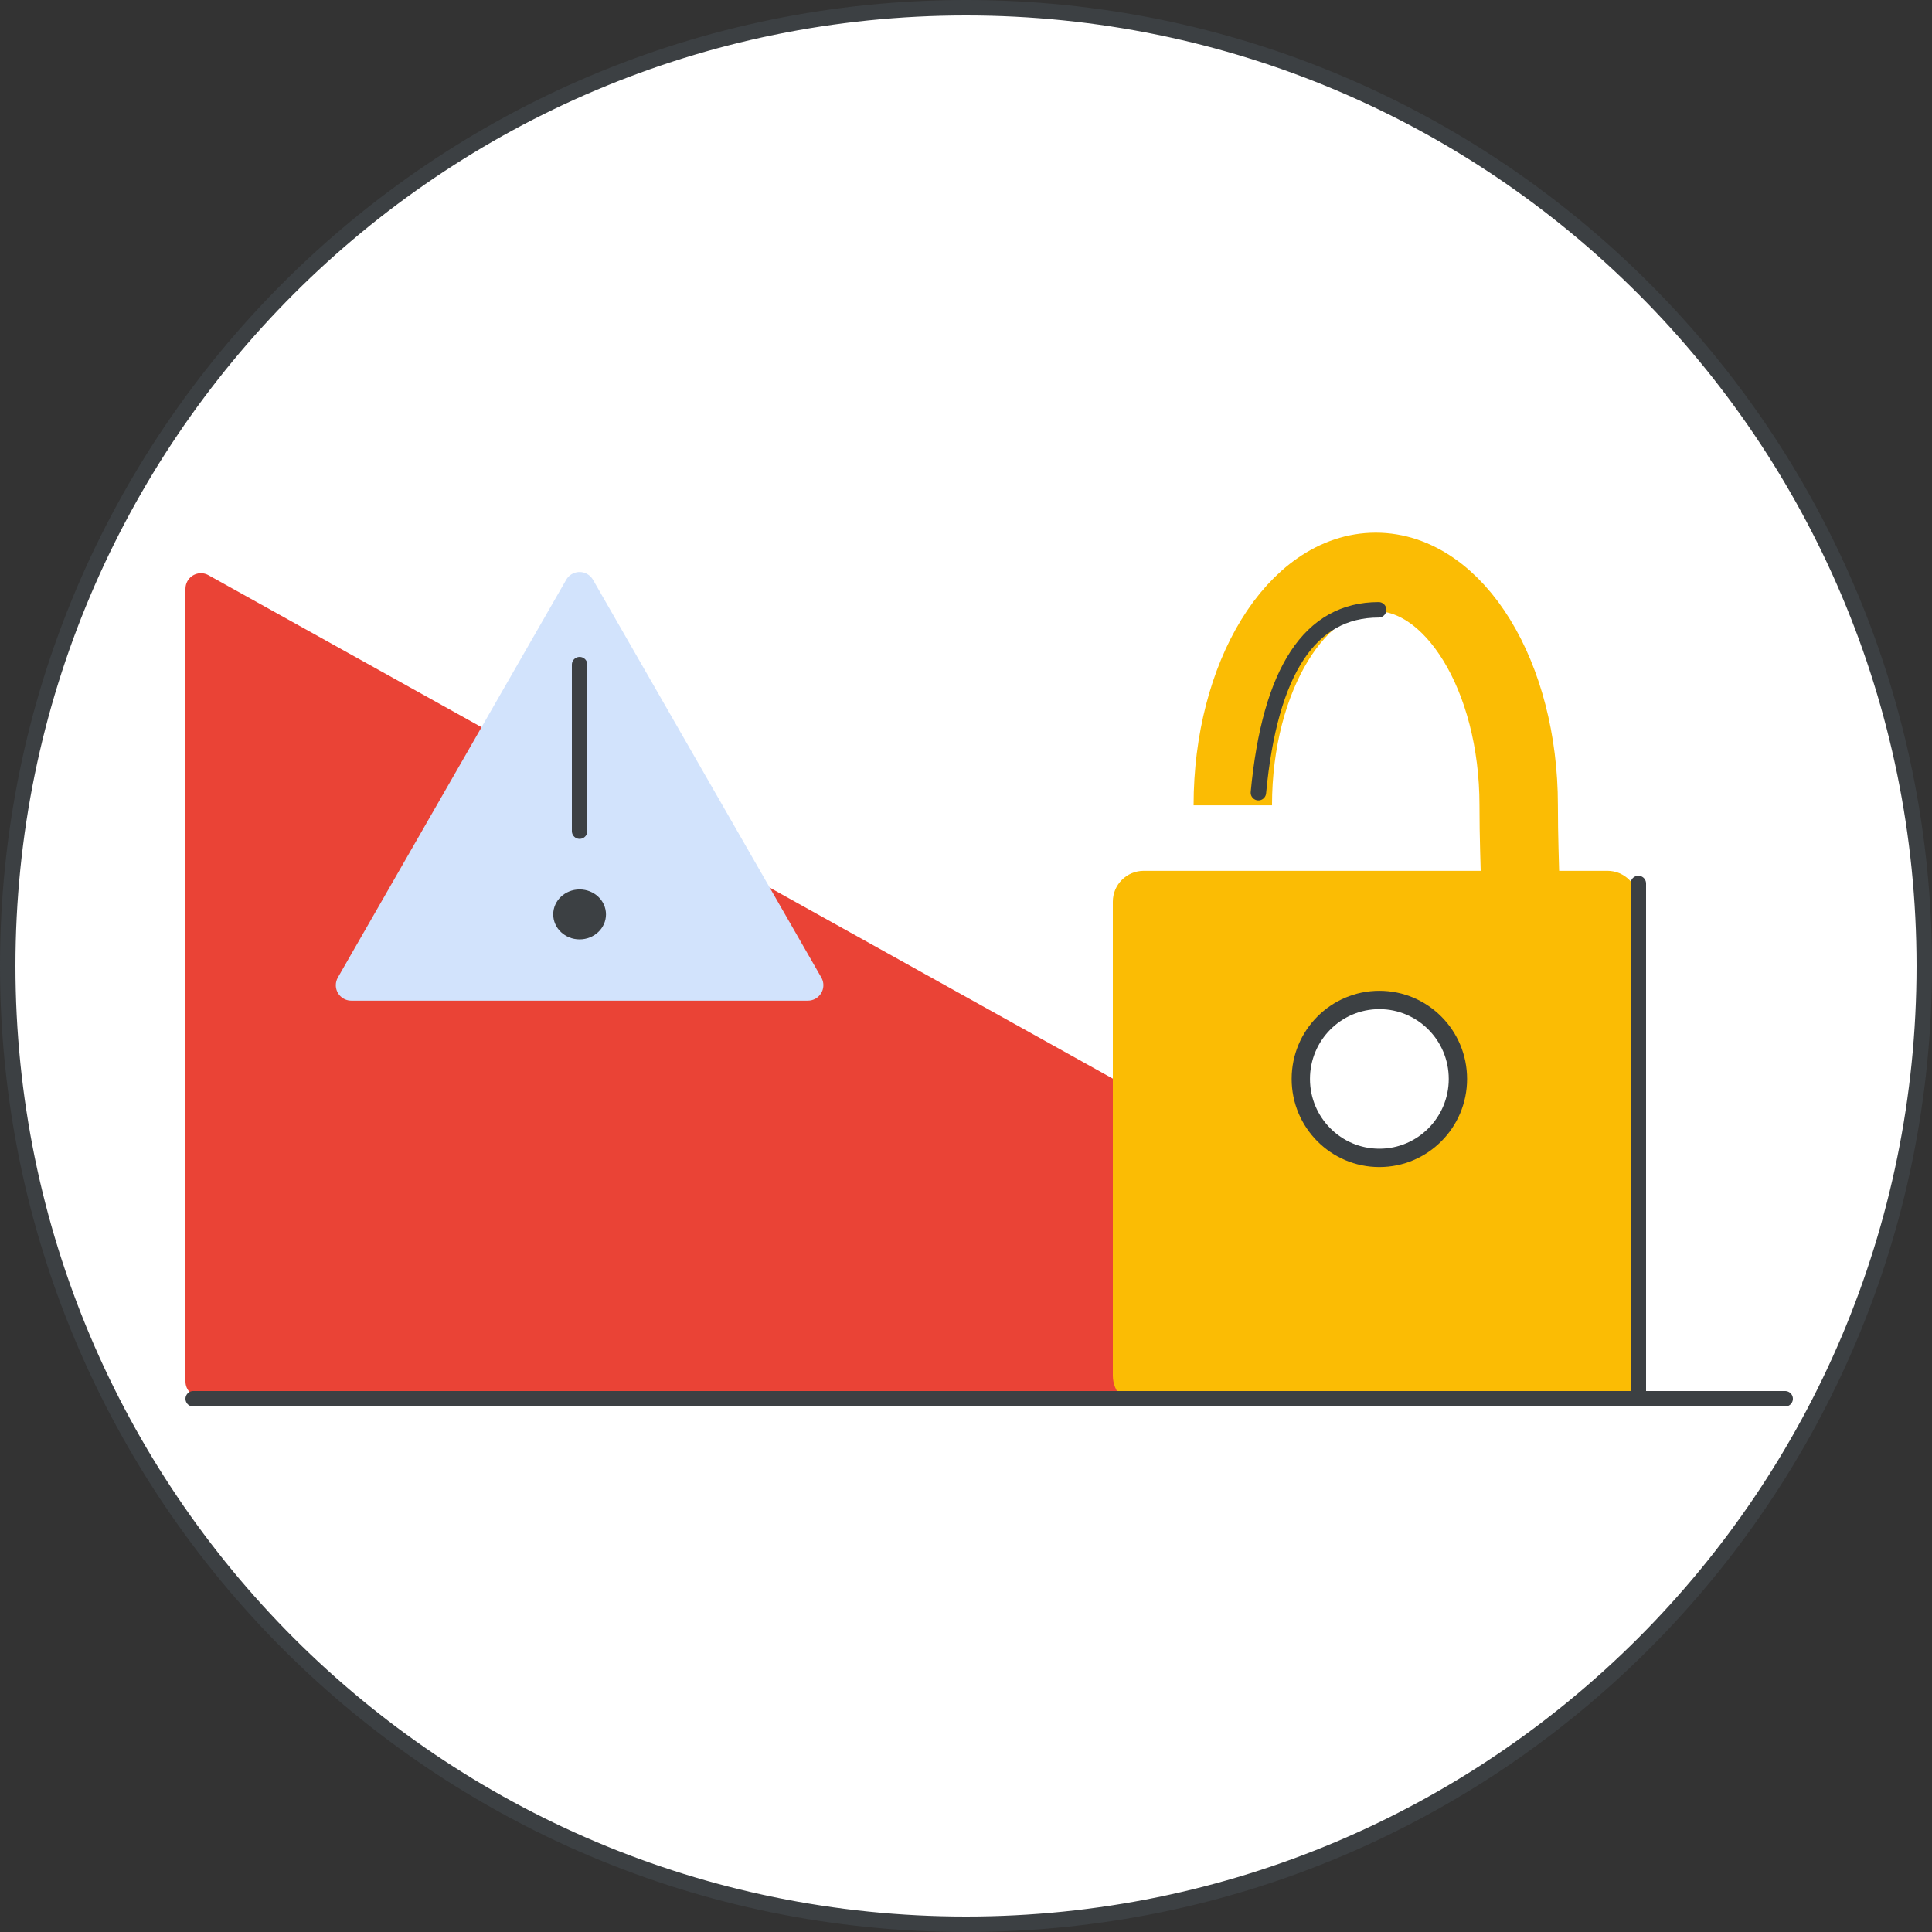
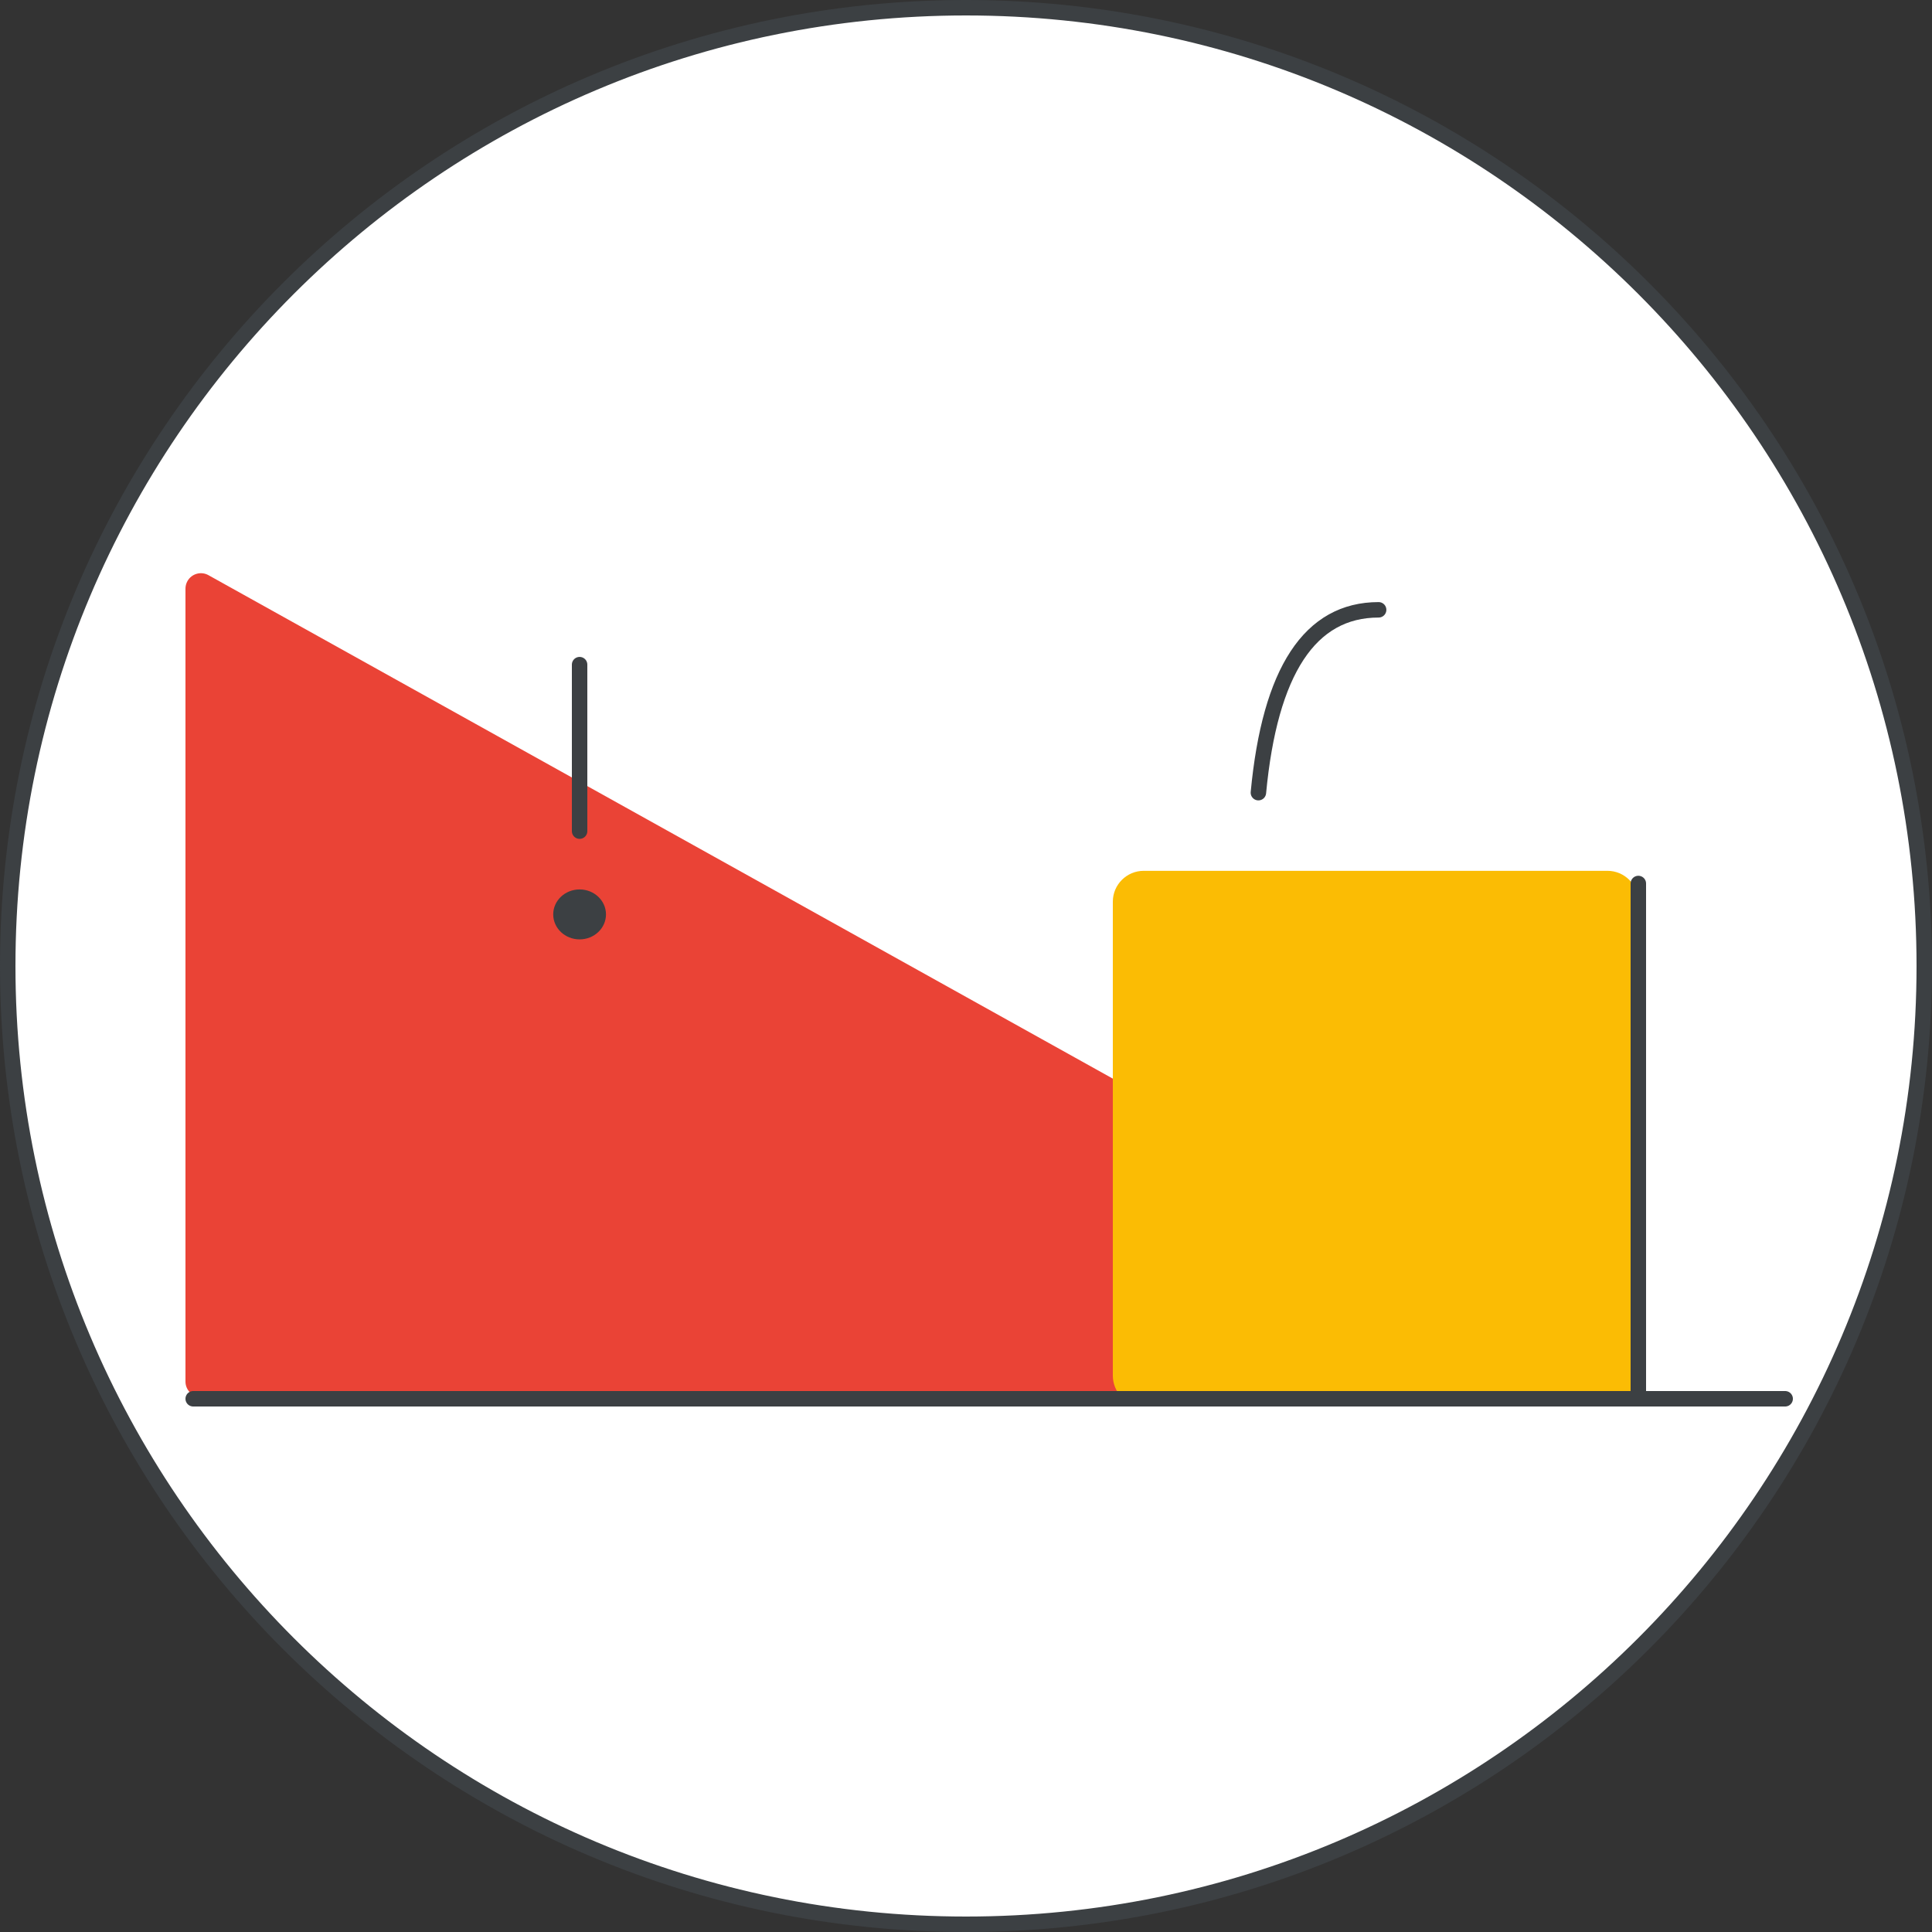
<svg xmlns="http://www.w3.org/2000/svg" width="125" height="125" viewBox="0 0 125 125" fill="none">
  <rect x="0" y="0" width="125" height="125" fill="#333333" stroke="none" />
  <g id="caa-unblock-circle-graphic" clip-path="url(#clip0_2552_37854)">
    <path id="Mask" d="M124.5 62.5C124.5 96.742 96.742 124.5 62.5 124.5C28.258 124.5 0.5 96.742 0.5 62.5C0.5 28.258 28.258 0.5 62.5 0.5C96.742 0.5 124.5 28.258 124.5 62.5Z" fill="white" stroke="#3C4043" />
    <path id="Path-25" fill-rule="evenodd" clip-rule="evenodd" d="M13 90.385H105.148C105.7 90.385 106.148 89.938 106.148 89.385C106.148 89.023 105.951 88.688 105.634 88.512L13.486 37.213C13.004 36.944 12.395 37.118 12.126 37.6C12.043 37.749 12 37.916 12 38.087V89.385C12 89.938 12.448 90.385 13 90.385Z" fill="#EA4336" />
-     <path id="Triangle" fill-rule="evenodd" clip-rule="evenodd" d="M38.367 37.511L53.139 63.244C53.414 63.723 53.249 64.334 52.77 64.609C52.619 64.696 52.447 64.742 52.272 64.742H22.727C22.174 64.742 21.727 64.294 21.727 63.742C21.727 63.567 21.772 63.396 21.859 63.244L36.632 37.511C36.907 37.032 37.518 36.866 37.997 37.141C38.151 37.23 38.279 37.357 38.367 37.511Z" fill="#D2E3FC" />
    <path id="Oval" d="M37.5 60.778C38.443 60.778 39.207 60.054 39.207 59.162C39.207 58.269 38.443 57.546 37.5 57.546C36.557 57.546 35.793 58.269 35.793 59.162C35.793 60.054 36.557 60.778 37.5 60.778Z" fill="#3C4043" />
    <path id="Line-13" d="M37.5 43.002V53.775" stroke="#3C4043" stroke-linecap="round" />
    <g id="Group">
      <path id="Rectangle" d="M104 56.342H74C72.895 56.342 72 57.237 72 58.342V89C72 90.105 72.895 91 74 91H104C105.105 91 106 90.105 106 89V58.342C106 57.237 105.105 56.342 104 56.342Z" fill="#FBBC04" />
-       <path id="Oval_2" d="M94.327 62.693C99.435 62.693 98.259 60.445 98.259 52.103C98.259 43.762 94.118 37 89.01 37C83.903 37 79.762 43.762 79.762 52.103" stroke="#FBBC04" stroke-width="5.074" />
-       <path id="Oval_3" d="M89.244 74.915C92.051 74.915 94.327 72.628 94.327 69.806C94.327 66.985 92.051 64.697 89.244 64.697C86.438 64.697 84.162 66.985 84.162 69.806C84.162 72.628 86.438 74.915 89.244 74.915Z" fill="white" stroke="#3C4043" stroke-width="1.186" stroke-linecap="round" stroke-linejoin="round" />
    </g>
    <path id="Line-20" d="M81.418 51.285C82.163 43.398 84.756 39.455 89.197 39.455" stroke="#3C4043" stroke-linecap="round" />
    <path id="Line-37" d="M12.5 90.5H115.5" stroke="#3C4043" stroke-linecap="round" />
    <path id="Path-26" d="M106 57.162V90" stroke="#3C4043" stroke-linecap="round" />
  </g>
  <defs>
    <clipPath id="clip0_2552_37854">
      <rect width="125" height="125" fill="white" />
    </clipPath>
  </defs>
</svg>